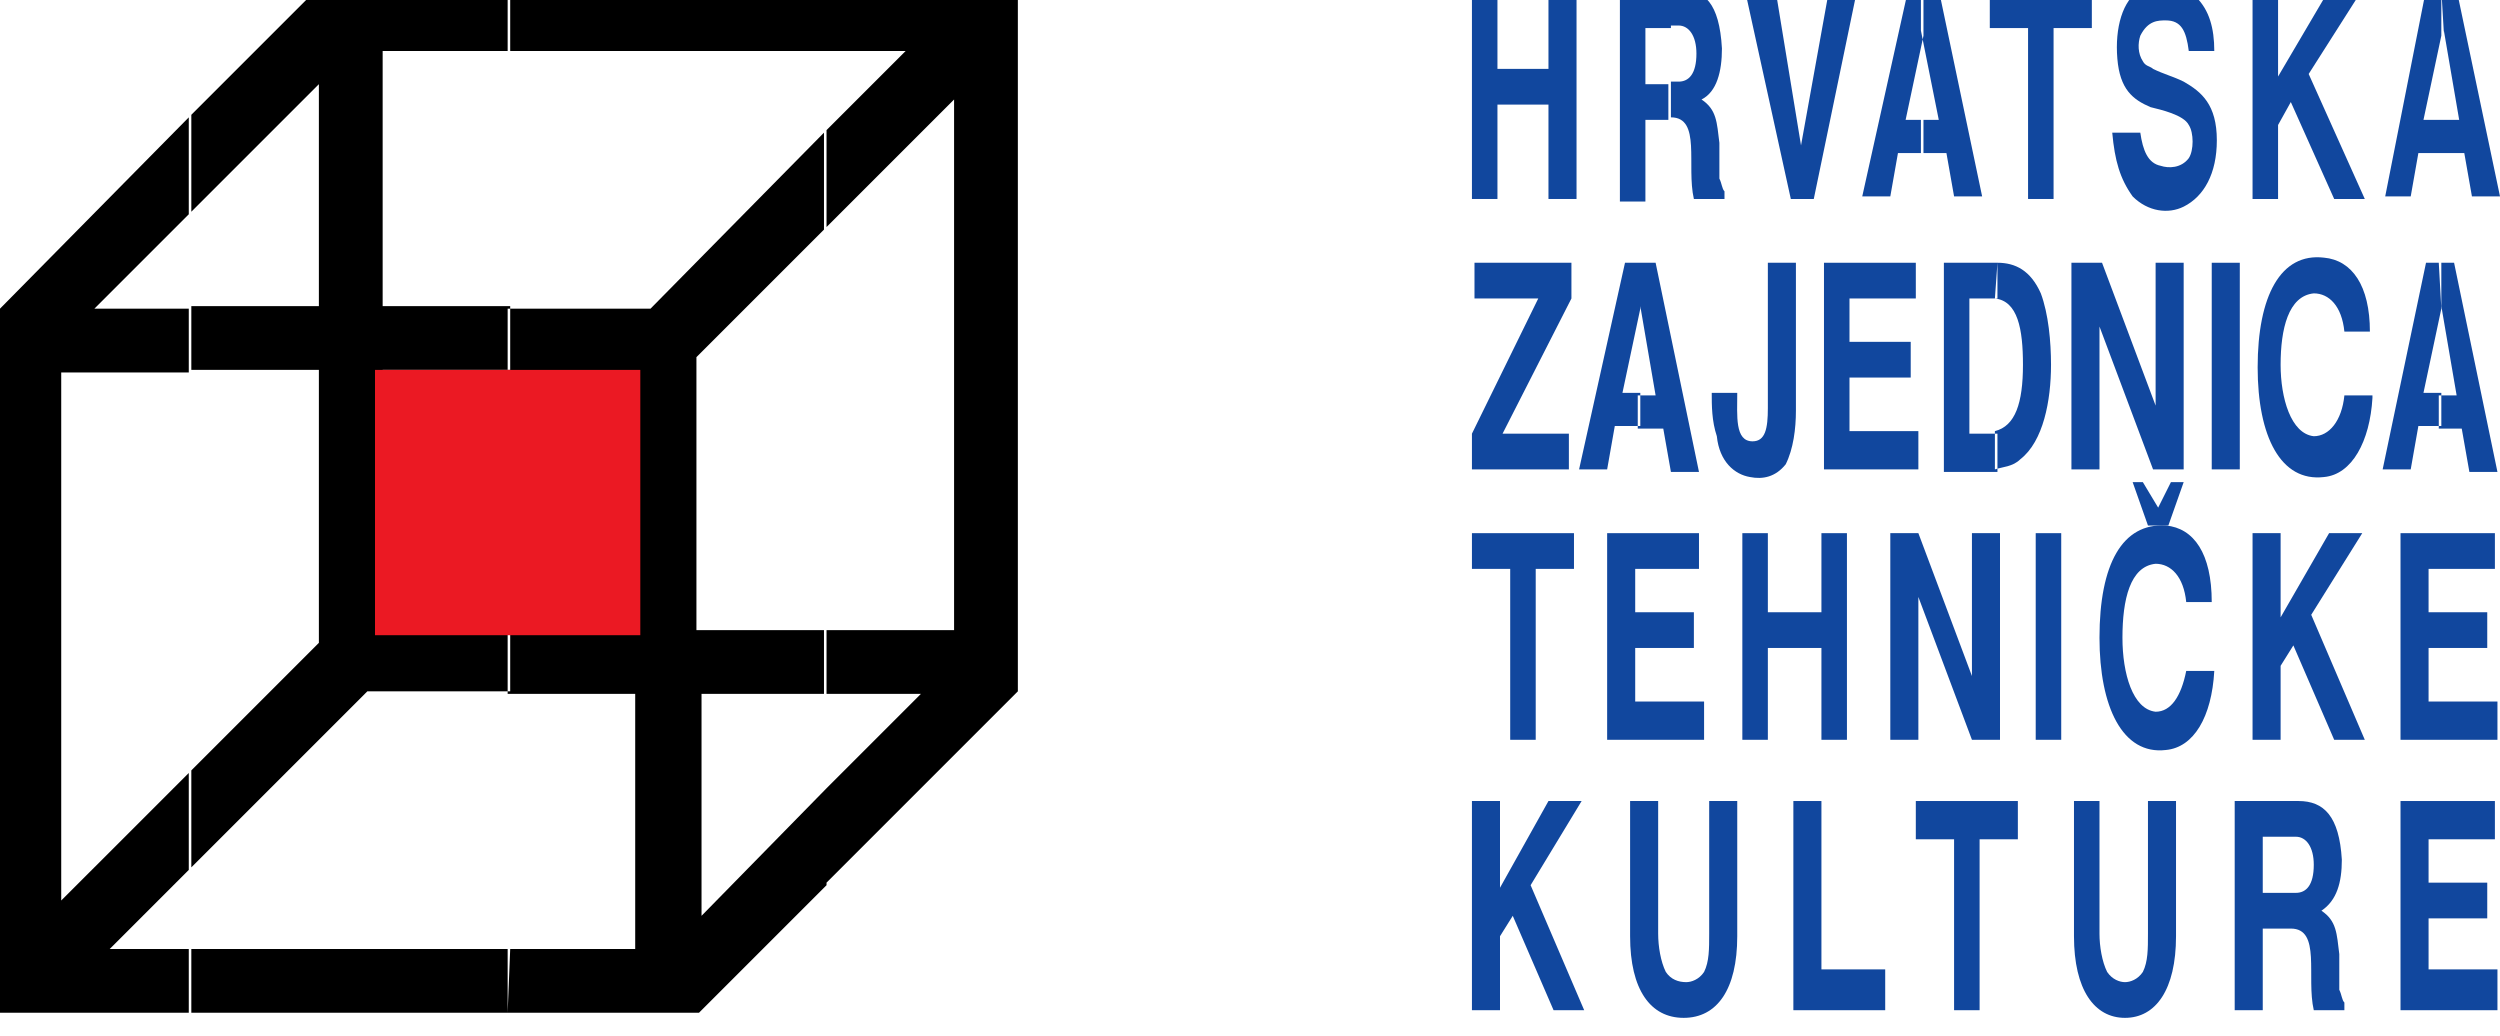
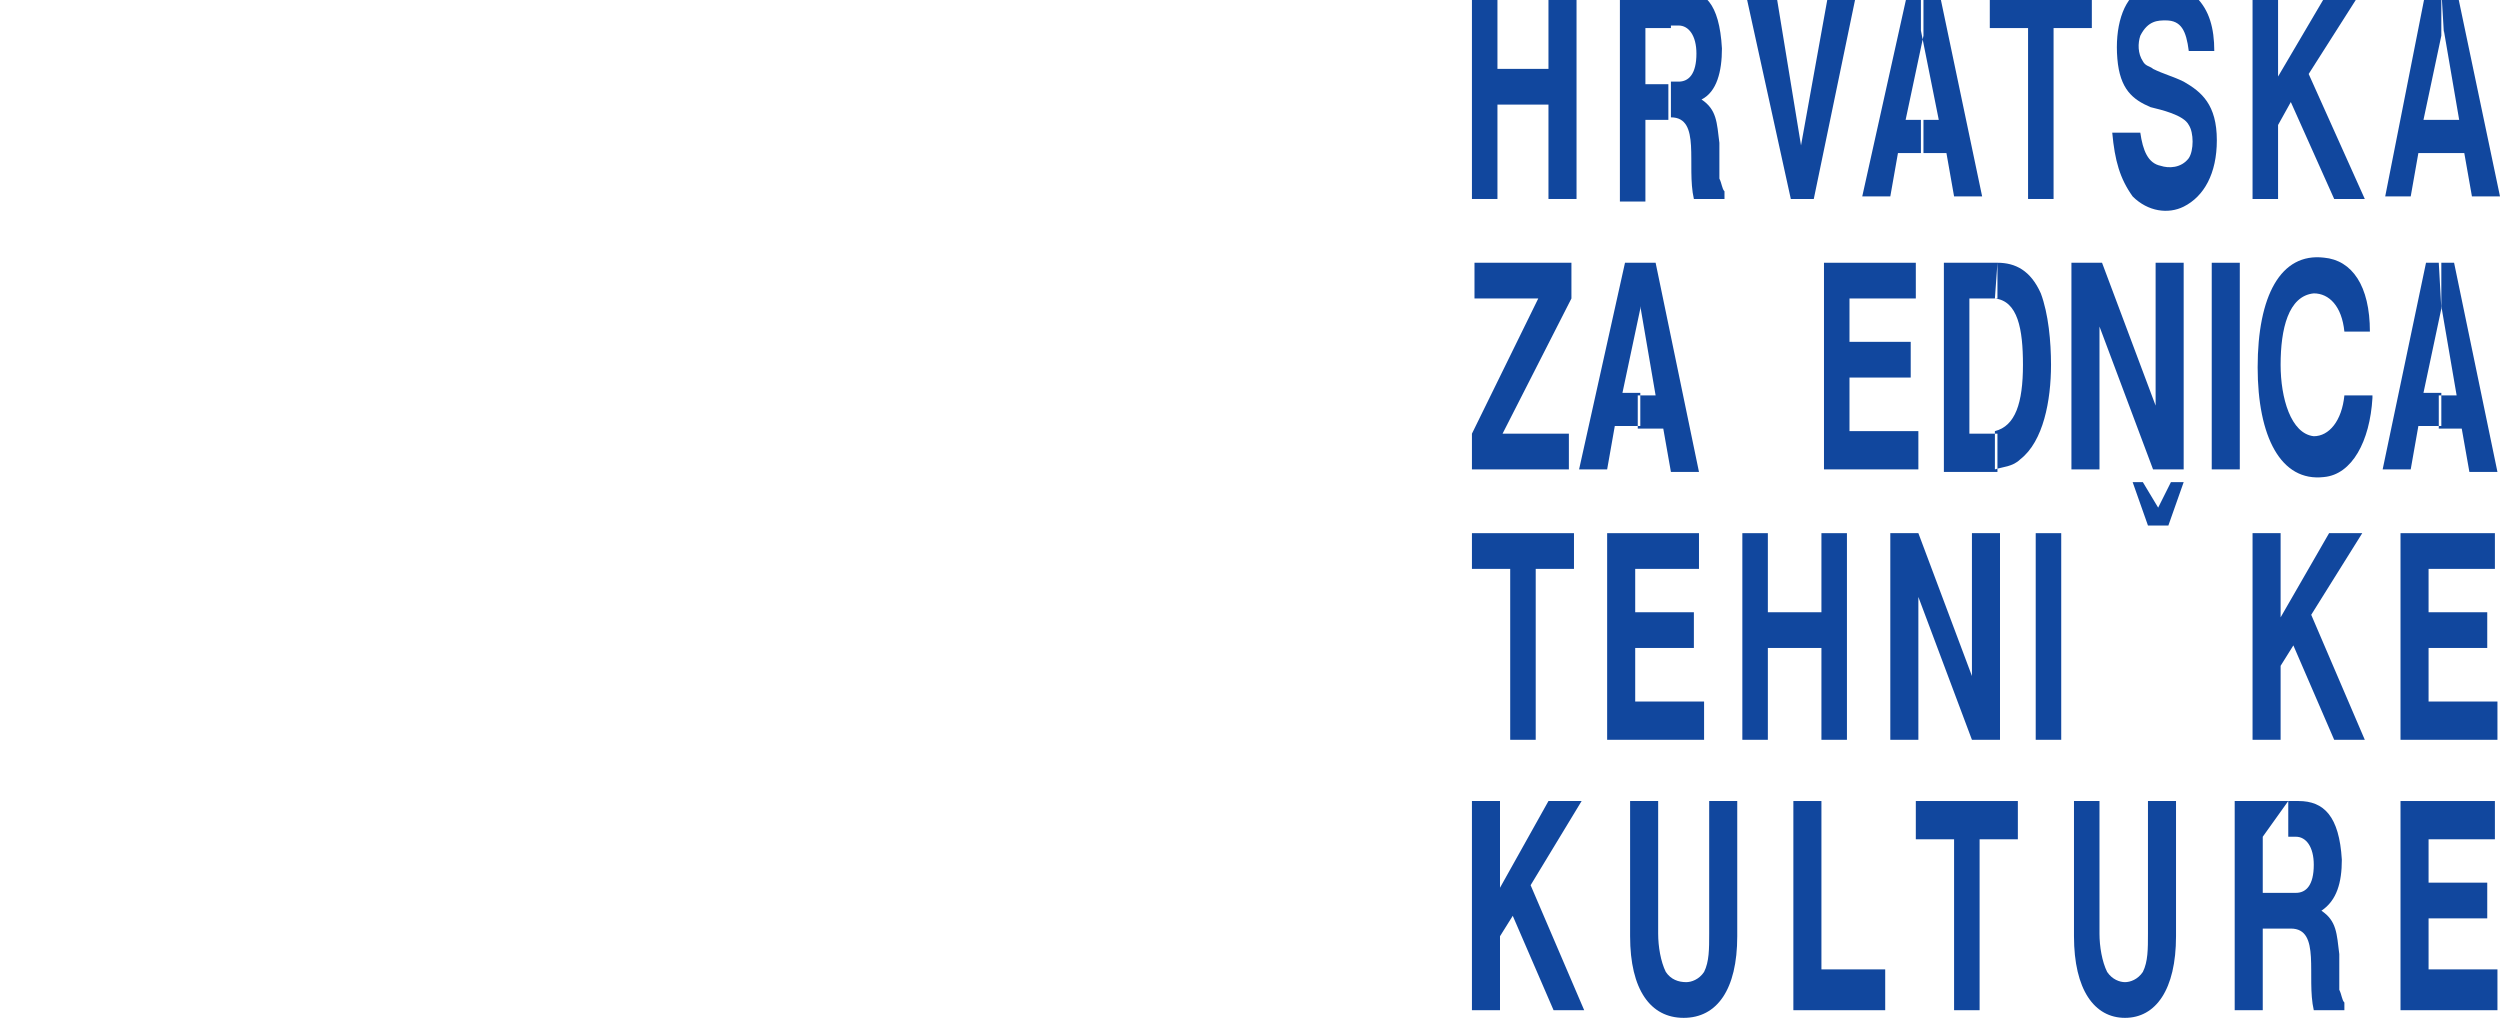
<svg xmlns="http://www.w3.org/2000/svg" width="98.0" height="40.6" preserveAspectRatio="xMinYMin meet" viewBox="0 0 98 40" version="1.0" fill-rule="evenodd">
  <title>...</title>
  <desc>...</desc>
  <g id="group" transform="scale(1,-1) translate(0,-40)" clip="0 0 98 40">
    <g transform="">
      <g transform=" matrix(1,0,0,-1,97.5,418.1)">
        <g transform="">
          <path d="M -1.8 377.7 L -1.2 377.7 L 0.5 385.8 L -0.6 385.8 L -0.9 384.1 L -1.8 384.1 L -1.8 382.8 L -1.1 382.8 L -1.7 379.3 L -1.7 379.4 L -1.8 377.7 L -1.8 377.7 Z M -2.4 377.7 L -1.8 377.7 L -1.8 379.5 L -2.5 382.8 L -1.8 382.8 L -1.8 384.1 L -2.7 384.1 L -3 385.8 L -4 385.8 L -2.4 377.7 Z " style="stroke: none; stroke-linecap: butt; stroke-width: 1; fill: rgb(7%,28%,62%); fill-rule: evenodd;" />
        </g>
        <polygon points="-9.2 385.9, -9.2 377.7, -8.2 377.7, -8.2 381.1, -6.2 377.7, -4.9 377.7, -7 381, -4.8 385.9, -6 385.9, -7.7 382.1, -8.2 383, -8.2 385.9" style="stroke: none; stroke-linecap: butt; stroke-width: 1; fill: rgb(7%,28%,62%); fill-rule: evenodd;" />
        <g transform="">
          <path d="M -14.7 383.3 L -13.6 383.3 C -13.5 384 -13.3 384.5 -12.8 384.6 C -12.5 384.7 -12 384.7 -11.7 384.3 C -11.5 384 -11.5 383.3 -11.7 383 C -11.9 382.6 -12.8 382.4 -13.2 382.3 C -13.9 382 -14.4 381.6 -14.5 380.4 C -14.6 379.2 -14.3 378.1 -13.6 377.7 C -13 377.3 -11.9 377.3 -11.4 378 C -10.9 378.5 -10.7 379.2 -10.7 380.1 L -11.7 380.1 C -11.8 379.3 -12 378.9 -12.6 378.9 C -12.9 378.9 -13.3 378.9 -13.6 379.5 C -13.7 379.8 -13.7 380.2 -13.5 380.5 C -13.4 380.7 -13.2 380.7 -13.1 380.8 C -12.7 381 -12.3 381.1 -11.9 381.3 C -11.2 381.7 -10.6 382.2 -10.6 383.6 C -10.6 384.9 -11.1 385.8 -11.9 386.2 C -12.5 386.5 -13.3 386.4 -13.9 385.8 C -14.4 385.1 -14.6 384.4 -14.7 383.3 Z " style="stroke: none; stroke-linecap: butt; stroke-width: 0; fill: rgb(7%,28%,62%); fill-rule: evenodd;" />
          <path d="M -14.7 383.3 L -13.6 383.3 C -13.5 384 -13.3 384.5 -12.8 384.6 C -12.5 384.7 -12 384.7 -11.7 384.3 C -11.5 384 -11.5 383.3 -11.7 383 C -11.9 382.6 -12.8 382.4 -13.2 382.3 C -13.9 382 -14.4 381.6 -14.5 380.4 C -14.6 379.2 -14.3 378.1 -13.6 377.7 C -13 377.3 -11.9 377.3 -11.4 378 C -10.9 378.5 -10.7 379.2 -10.7 380.1 L -11.7 380.1 C -11.8 379.3 -12 378.9 -12.6 378.9 C -12.9 378.9 -13.3 378.9 -13.6 379.5 C -13.7 379.8 -13.7 380.2 -13.5 380.5 C -13.4 380.7 -13.2 380.7 -13.1 380.8 C -12.7 381 -12.3 381.1 -11.9 381.3 C -11.2 381.7 -10.6 382.2 -10.6 383.6 C -10.6 384.9 -11.1 385.8 -11.9 386.2 C -12.5 386.5 -13.3 386.4 -13.9 385.8 C -14.4 385.1 -14.6 384.4 -14.7 383.3 " style="stroke: none; stroke-linecap: butt; stroke-width: 1; fill: none; fill-rule: evenodd;" />
        </g>
        <polygon points="-18 385.9, -18 379.2, -19.5 379.2, -19.5 377.7, -15.5 377.7, -15.5 379.2, -17 379.2, -17 385.9" style="stroke: none; stroke-linecap: butt; stroke-width: 1; fill: rgb(7%,28%,62%); fill-rule: evenodd;" />
        <g transform="">
          <path d="M -22.1 377.7 L -21.5 377.7 L -19.8 385.8 L -20.9 385.8 L -21.2 384.1 L -22.2 384.1 L -22.2 382.8 L -21.5 382.8 L -22.2 379.3 L -22.2 379.4 L -22.2 377.7 Z M -22.7 377.7 L -22.1 377.7 L -22.1 379.5 L -22.8 382.8 L -22.1 382.8 L -22.1 384.1 L -23.1 384.1 L -23.4 385.8 L -24.5 385.8 L -22.7 377.7 Z " style="stroke: none; stroke-linecap: butt; stroke-width: 1; fill: rgb(7%,28%,62%); fill-rule: evenodd;" />
        </g>
        <polygon points="-27.3 385.9, -29.1 377.7, -27.9 377.7, -26.9 383.8, -25.8 377.7, -24.7 377.7, -26.4 385.9" style="stroke: none; stroke-linecap: butt; stroke-width: 1; fill: rgb(7%,28%,62%); fill-rule: evenodd;" />
        <g transform="">
          <path d="M -32 377.7 L -31.6 377.7 C -30.7 377.7 -30.1 378.2 -30 380 C -30 380.9 -30.2 381.7 -30.8 382 C -30.2 382.4 -30.2 382.9 -30.1 383.7 C -30.1 384.1 -30.1 384.7 -30.1 385.1 C -30 385.3 -30 385.5 -29.9 385.6 L -29.9 385.9 L -31.1 385.9 C -31.4 384.6 -30.8 382.7 -32 382.7 L -32 382.7 L -32 381.3 L -31.7 381.3 C -31.3 381.3 -31 381 -31 380.2 C -31 379.5 -31.3 379.1 -31.7 379.1 L -32 379.1 L -32 377.7 Z M -34 385.9 L -34 377.8 L -32 377.8 L -32 379.2 L -33 379.2 L -33 381.4 L -32.1 381.4 L -32.1 382.8 L -33 382.8 L -33 386 L -34 386 Z " style="stroke: none; stroke-linecap: butt; stroke-width: 1; fill: rgb(7%,28%,62%); fill-rule: evenodd;" />
        </g>
        <polygon points="-39.8 385.9, -39.8 377.7, -38.8 377.7, -38.8 380.8, -36.8 380.8, -36.8 377.7, -35.7 377.7, -35.7 385.9, -36.8 385.9, -36.8 382.2, -38.8 382.2, -38.8 385.9" style="stroke: none; stroke-linecap: butt; stroke-width: 1; fill: rgb(7%,28%,62%); fill-rule: evenodd;" />
        <g transform="">
          <path d="M -1.9 388.4 L -1.3 388.4 L 0.4 396.6 L -0.7 396.6 L -1 394.9 L -1.9 394.9 L -1.9 393.6 L -1.2 393.6 L -1.8 390.1 L -1.8 390.2 L -1.9 388.4 L -1.9 388.4 Z M -2.4 388.4 L -1.8 388.4 L -1.8 390.2 L -2.5 393.5 L -1.8 393.5 L -1.8 394.8 L -2.7 394.8 L -3 396.5 L -4.1 396.5 L -2.4 388.4 Z " style="stroke: none; stroke-linecap: butt; stroke-width: 1; fill: rgb(7%,28%,62%); fill-rule: evenodd;" />
        </g>
        <g transform="">
          <path d="M -4.5 393.7 C -4.6 395.4 -5.3 396.7 -6.4 396.8 C -8.1 397 -9 395.2 -9 392.5 C -9 389.7 -8.1 388 -6.4 388.2 C -5.3 388.3 -4.6 389.3 -4.6 391.1 L -5.6 391.1 C -5.7 390.1 -6.2 389.6 -6.8 389.6 C -7.8 389.7 -8.1 391 -8.1 392.4 C -8.1 393.7 -7.7 395.1 -6.8 395.2 C -6.2 395.2 -5.7 394.6 -5.6 393.6 L -4.5 393.6 Z " style="stroke: none; stroke-linecap: butt; stroke-width: 1; fill: rgb(7%,28%,62%); fill-rule: evenodd;" />
        </g>
        <rect x="-10.8" y="388.4" width="1.1" height="8.1" style="stroke: none; stroke-linecap: butt; stroke-width: 1; fill: rgb(7%,28%,62%); fill-rule: evenodd;" />
        <polygon points="-16.3 396.5, -16.3 388.4, -15.1 388.4, -13 394, -13 388.4, -11.9 388.4, -11.9 396.5, -13.1 396.5, -15.2 390.9, -15.2 396.5" style="stroke: none; stroke-linecap: butt; stroke-width: 1; fill: rgb(7%,28%,62%); fill-rule: evenodd;" />
        <g transform="">
          <path d="M -19.2 388.4 C -18.5 388.4 -17.9 388.7 -17.5 389.6 C -17.2 390.4 -17.1 391.5 -17.1 392.4 C -17.1 393.8 -17.4 395.4 -18.3 396.1 C -18.6 396.4 -19 396.4 -19.3 396.5 L -19.3 395 C -18.5 394.8 -18.2 393.9 -18.2 392.4 C -18.2 391 -18.4 389.9 -19.3 389.8 L -19.2 388.4 L -19.2 388.4 Z M -21.3 396.5 L -21.3 388.4 L -19.4 388.4 C -19.3 388.4 -19.3 388.4 -19.2 388.4 L -19.2 389.8 C -19.3 389.8 -19.3 389.8 -19.4 389.8 L -20.3 389.8 L -20.3 395.1 L -19.5 395.1 C -19.4 395.1 -19.3 395.1 -19.2 395.1 L -19.2 396.6 C -19.3 396.6 -19.5 396.6 -19.6 396.6 L -21.3 396.6 Z " style="stroke: none; stroke-linecap: butt; stroke-width: 1; fill: rgb(7%,28%,62%); fill-rule: evenodd;" />
        </g>
        <polygon points="-26 396.5, -26 388.4, -22.4 388.4, -22.4 389.8, -25 389.8, -25 391.5, -22.6 391.5, -22.6 392.9, -25 392.9, -25 395, -22.3 395, -22.3 396.5" style="stroke: none; stroke-linecap: butt; stroke-width: 1; fill: rgb(7%,28%,62%); fill-rule: evenodd;" />
        <g transform="">
-           <path d="M -30.4 393.5 L -29.4 393.5 C -29.4 394.4 -29.5 395.4 -28.8 395.4 C -28.3 395.4 -28.2 394.9 -28.2 394.1 L -28.2 388.4 L -27.1 388.4 L -27.1 394.2 C -27.1 394.9 -27.2 395.7 -27.5 396.3 C -27.9 396.8 -28.4 396.9 -28.9 396.8 C -29.5 396.7 -30.1 396.2 -30.2 395.2 C -30.4 394.6 -30.4 394 -30.4 393.5 Z " style="stroke: none; stroke-linecap: butt; stroke-width: 0; fill: rgb(7%,28%,62%); fill-rule: evenodd;" />
          <path d="M -30.4 393.5 L -29.4 393.5 C -29.4 394.4 -29.5 395.4 -28.8 395.4 C -28.3 395.4 -28.2 394.9 -28.2 394.1 L -28.2 388.4 L -27.1 388.4 L -27.1 394.2 C -27.1 394.9 -27.2 395.7 -27.5 396.3 C -27.9 396.8 -28.4 396.9 -28.9 396.8 C -29.5 396.7 -30.1 396.2 -30.2 395.2 C -30.4 394.6 -30.4 394 -30.4 393.5 " style="stroke: none; stroke-linecap: butt; stroke-width: 1; fill: none; fill-rule: evenodd;" />
        </g>
        <g transform="">
          <path d="M -33.2 388.4 L -32.6 388.4 L -30.9 396.6 L -32 396.6 L -32.3 394.9 L -33.3 394.9 L -33.3 393.6 L -32.6 393.6 L -33.2 390.1 L -33.2 390.2 L -33.2 388.4 L -33.2 388.4 Z M -33.8 388.4 L -33.2 388.4 L -33.2 390.2 L -33.9 393.5 L -33.2 393.5 L -33.2 394.8 L -34.2 394.8 L -34.5 396.5 L -35.6 396.5 L -33.8 388.4 Z " style="stroke: none; stroke-linecap: butt; stroke-width: 1; fill: rgb(7%,28%,62%); fill-rule: evenodd;" />
        </g>
        <polygon points="-39.8 396.5, -39.8 395.1, -37.2 389.8, -39.7 389.8, -39.7 388.4, -35.9 388.4, -35.9 389.8, -38.6 395.1, -36 395.1, -36 396.5" style="stroke: none; stroke-linecap: butt; stroke-width: 1; fill: rgb(7%,28%,62%); fill-rule: evenodd;" />
        <polygon points="-3.4 407.1, -3.4 399, .3 399, .3 400.4, -2.3 400.4, -2.3 402.1, 0 402.1, 0 403.5, -2.3 403.5, -2.3 405.6, .4 405.6, .4 407.1" style="stroke: none; stroke-linecap: butt; stroke-width: 1; fill: rgb(7%,28%,62%); fill-rule: evenodd;" />
        <polygon points="-9.2 407.1, -9.2 399, -8.1 399, -8.1 402.3, -6.2 399, -4.9 399, -6.9 402.2, -4.8 407.1, -6 407.1, -7.6 403.4, -8.1 404.2, -8.1 407.1" style="stroke: none; stroke-linecap: butt; stroke-width: 1; fill: rgb(7%,28%,62%); fill-rule: evenodd;" />
        <polygon points="-13.9 397, -13.5 397, -12.9 398, -12.4 397, -11.9 397, -12.5 398.7, -13.3 398.7" style="stroke: none; stroke-linecap: butt; stroke-width: 1; fill: rgb(7%,28%,62%); fill-rule: evenodd;" />
        <g transform="">
-           <path d="M -10.7 404.4 C -10.8 406.2 -11.5 407.4 -12.6 407.5 C -14.3 407.7 -15.2 405.8 -15.2 403.1 C -15.2 400.2 -14.3 398.6 -12.6 398.7 C -11.5 398.8 -10.8 399.8 -10.8 401.7 L -11.8 401.7 C -11.9 400.7 -12.4 400.2 -13 400.2 C -14 400.3 -14.3 401.6 -14.3 403.1 C -14.3 404.5 -13.9 405.9 -13 406 C -12.4 406 -12 405.4 -11.8 404.4 L -10.7 404.4 Z " style="stroke: none; stroke-linecap: butt; stroke-width: 1; fill: rgb(7%,28%,62%); fill-rule: evenodd;" />
-         </g>
+           </g>
        <rect x="-17.7" y="399.0" width="1.0" height="8.1" style="stroke: none; stroke-linecap: butt; stroke-width: 1; fill: rgb(7%,28%,62%); fill-rule: evenodd;" />
        <polygon points="-23.4 407.1, -23.4 399, -22.3 399, -20.2 404.6, -20.2 399, -19.1 399, -19.1 407.1, -20.2 407.1, -22.3 401.5, -22.3 407.1" style="stroke: none; stroke-linecap: butt; stroke-width: 1; fill: rgb(7%,28%,62%); fill-rule: evenodd;" />
        <polygon points="-29.2 407.1, -29.2 399, -28.2 399, -28.2 402.1, -26.1 402.1, -26.1 399, -25.1 399, -25.1 407.1, -26.1 407.1, -26.1 403.5, -28.2 403.5, -28.2 407.1" style="stroke: none; stroke-linecap: butt; stroke-width: 1; fill: rgb(7%,28%,62%); fill-rule: evenodd;" />
        <polygon points="-34.5 407.1, -34.5 399, -30.9 399, -30.9 400.4, -33.4 400.4, -33.4 402.1, -31.1 402.1, -31.1 403.5, -33.4 403.5, -33.4 405.6, -30.7 405.6, -30.7 407.1" style="stroke: none; stroke-linecap: butt; stroke-width: 1; fill: rgb(7%,28%,62%); fill-rule: evenodd;" />
        <polygon points="-38.3 407.1, -38.3 400.4, -39.8 400.4, -39.8 399, -35.8 399, -35.8 400.4, -37.3 400.4, -37.3 407.1" style="stroke: none; stroke-linecap: butt; stroke-width: 1; fill: rgb(7%,28%,62%); fill-rule: evenodd;" />
        <polygon points="-3.4 417.7, -3.4 409.5, .3 409.5, .3 411, -2.3 411, -2.3 412.7, 0 412.7, 0 414.1, -2.3 414.1, -2.3 416.1, .4 416.1, .4 417.7" style="stroke: none; stroke-linecap: butt; stroke-width: 1; fill: rgb(7%,28%,62%); fill-rule: evenodd;" />
        <g transform="">
          <path d="M -16.2 409.5 L -15.2 409.5 L -15.2 414.7 C -15.2 415.2 -15.1 415.8 -14.9 416.2 C -14.7 416.5 -14.4 416.6 -14.2 416.6 C -14 416.6 -13.7 416.5 -13.5 416.2 C -13.3 415.8 -13.3 415.3 -13.3 414.7 L -13.3 409.5 L -12.2 409.5 L -12.2 414.8 C -12.2 416.9 -13 418 -14.2 418 C -15.4 418 -16.2 416.9 -16.2 414.8 L -16.2 409.5 L -16.2 409.5 Z " style="stroke: none; stroke-linecap: butt; stroke-width: 1; fill: rgb(7%,28%,62%); fill-rule: evenodd;" />
        </g>
        <polygon points="-20.9 417.7, -20.9 411, -22.4 411, -22.4 409.5, -18.4 409.5, -18.4 411, -19.9 411, -19.9 417.7" style="stroke: none; stroke-linecap: butt; stroke-width: 1; fill: rgb(7%,28%,62%); fill-rule: evenodd;" />
        <polygon points="-27.2 417.7, -27.2 409.5, -26.1 409.5, -26.1 416.1, -23.6 416.1, -23.6 417.7" style="stroke: none; stroke-linecap: butt; stroke-width: 1; fill: rgb(7%,28%,62%); fill-rule: evenodd;" />
        <g transform="">
          <path d="M -33.6 409.5 L -32.5 409.5 L -32.5 414.7 C -32.5 415.2 -32.4 415.8 -32.2 416.2 C -32 416.5 -31.7 416.6 -31.4 416.6 C -31.2 416.6 -30.9 416.5 -30.7 416.2 C -30.5 415.8 -30.5 415.3 -30.5 414.7 L -30.5 409.5 L -29.4 409.5 L -29.4 414.8 C -29.4 416.9 -30.2 418 -31.5 418 C -32.8 418 -33.6 416.9 -33.6 414.8 L -33.6 409.5 L -33.6 409.5 Z " style="stroke: none; stroke-linecap: butt; stroke-width: 1; fill: rgb(7%,28%,62%); fill-rule: evenodd;" />
        </g>
        <polygon points="-39.8 417.7, -39.8 409.5, -38.7 409.5, -38.7 412.9, -36.8 409.5, -35.5 409.5, -37.5 412.8, -35.4 417.7, -36.6 417.7, -38.2 414, -38.7 414.8, -38.7 417.7" style="stroke: none; stroke-linecap: butt; stroke-width: 1; fill: rgb(7%,28%,62%); fill-rule: evenodd;" />
        <g transform="">
-           <path d="M -7.8 409.5 L -7.4 409.5 C -6.4 409.5 -5.8 410.1 -5.7 411.8 C -5.7 412.7 -5.9 413.4 -6.5 413.8 C -5.9 414.2 -5.9 414.7 -5.8 415.5 C -5.8 415.9 -5.8 416.5 -5.8 416.9 C -5.7 417.1 -5.7 417.3 -5.6 417.4 L -5.6 417.7 L -6.8 417.7 C -7.1 416.4 -6.5 414.5 -7.7 414.5 L -7.8 414.5 L -7.8 413.1 L -7.5 413.1 C -7.1 413.1 -6.8 412.8 -6.8 412 C -6.8 411.3 -7.1 410.9 -7.5 410.9 L -7.8 410.9 L -7.8 409.5 Z M -9.9 417.7 L -9.9 409.5 L -7.8 409.5 L -7.8 410.9 L -8.8 410.9 L -8.8 413.1 L -7.8 413.1 L -7.8 414.5 L -8.8 414.5 L -8.8 417.7 C -8.8 417.7 -9.9 417.7 -9.9 417.7 Z " style="stroke: none; stroke-linecap: butt; stroke-width: 1; fill: rgb(7%,28%,62%); fill-rule: evenodd;" />
+           <path d="M -7.8 409.5 L -7.4 409.5 C -6.4 409.5 -5.8 410.1 -5.7 411.8 C -5.7 412.7 -5.9 413.4 -6.5 413.8 C -5.9 414.2 -5.9 414.7 -5.8 415.5 C -5.8 415.9 -5.8 416.5 -5.8 416.9 C -5.7 417.1 -5.7 417.3 -5.6 417.4 L -5.6 417.7 L -6.8 417.7 C -7.1 416.4 -6.5 414.5 -7.7 414.5 L -7.8 414.5 L -7.8 413.1 L -7.5 413.1 C -7.1 413.1 -6.8 412.8 -6.8 412 C -6.8 411.3 -7.1 410.9 -7.5 410.9 L -7.8 410.9 L -7.8 409.5 Z M -9.9 417.7 L -9.9 409.5 L -7.8 409.5 L -8.8 410.9 L -8.8 413.1 L -7.8 413.1 L -7.8 414.5 L -8.8 414.5 L -8.8 417.7 C -8.8 417.7 -9.9 417.7 -9.9 417.7 Z " style="stroke: none; stroke-linecap: butt; stroke-width: 1; fill: rgb(7%,28%,62%); fill-rule: evenodd;" />
        </g>
        <g transform="">
-           <path d="M -65.1 377.6 L -57.6 377.6 L -57.6 405.2 L -65.1 412.7 L -65.1 409 L -61.4 405.3 L -65.1 405.3 L -65.1 402.8 L -60.1 402.8 L -60.1 382 L -65.1 387 L -65.1 383.2 L -62 380.1 L -65.1 380.1 L -65.1 377.6 Z M -77.6 377.6 L -65.1 377.6 L -65.1 380.1 L -77.6 380.1 L -77.6 377.6 Z M -65.1 412.8 L -70.1 417.8 L -77.6 417.8 L -77.6 415.3 L -72.6 415.3 L -72.6 405.3 L -77.6 405.3 L -77.6 402.8 L -72.6 402.8 L -72.6 392.7 L -77.6 392.7 L -77.6 390.2 L -72 390.2 L -65.2 383.3 L -65.2 387.1 L -70.2 392.1 L -70.2 402.8 L -65.2 402.8 L -65.2 405.3 L -70 405.3 L -70 414 L -65.1 409 L -65.1 412.8 Z M -90 382.6 L -85 377.6 L -77.5 377.6 L -77.5 380.1 L -82.5 380.1 L -82.5 390.1 L -77.5 390.1 L -77.5 392.6 L -82.5 392.6 L -82.5 402.7 L -77.5 402.7 L -77.5 405.2 L -83.1 405.2 L -90 412.1 L -90 408.3 L -85 403.3 L -85 392.6 L -90 392.6 L -90 390.1 L -85 390.1 L -85 381.4 L -90 386.4 L -90 382.6 Z M -77.6 417.8 L -90 417.8 L -90 415.3 L -77.5 415.3 L -77.6 417.8 L -77.6 417.8 Z M -97.5 417.8 L -97.5 390.2 L -90.1 382.7 L -90.1 386.5 L -93.8 390.2 L -90.1 390.2 L -90.1 392.7 L -95.1 392.7 L -95.1 413.4 L -90.1 408.4 L -90.1 412.2 L -93.2 415.3 L -90.1 415.3 L -90.1 417.8 L -97.5 417.8 L -97.5 417.8 Z " style="stroke: none; stroke-linecap: butt; stroke-width: 1; fill: rgb(0%,0%,0%); fill-rule: evenodd;" />
-         </g>
-         <rect x="-82.8" y="392.6" width="10.4" height="10.4" style="stroke: none; stroke-linecap: butt; stroke-width: 1; fill: rgb(92%,10%,14%); fill-rule: evenodd;" />
+           </g>
      </g>
    </g>
  </g>
</svg>